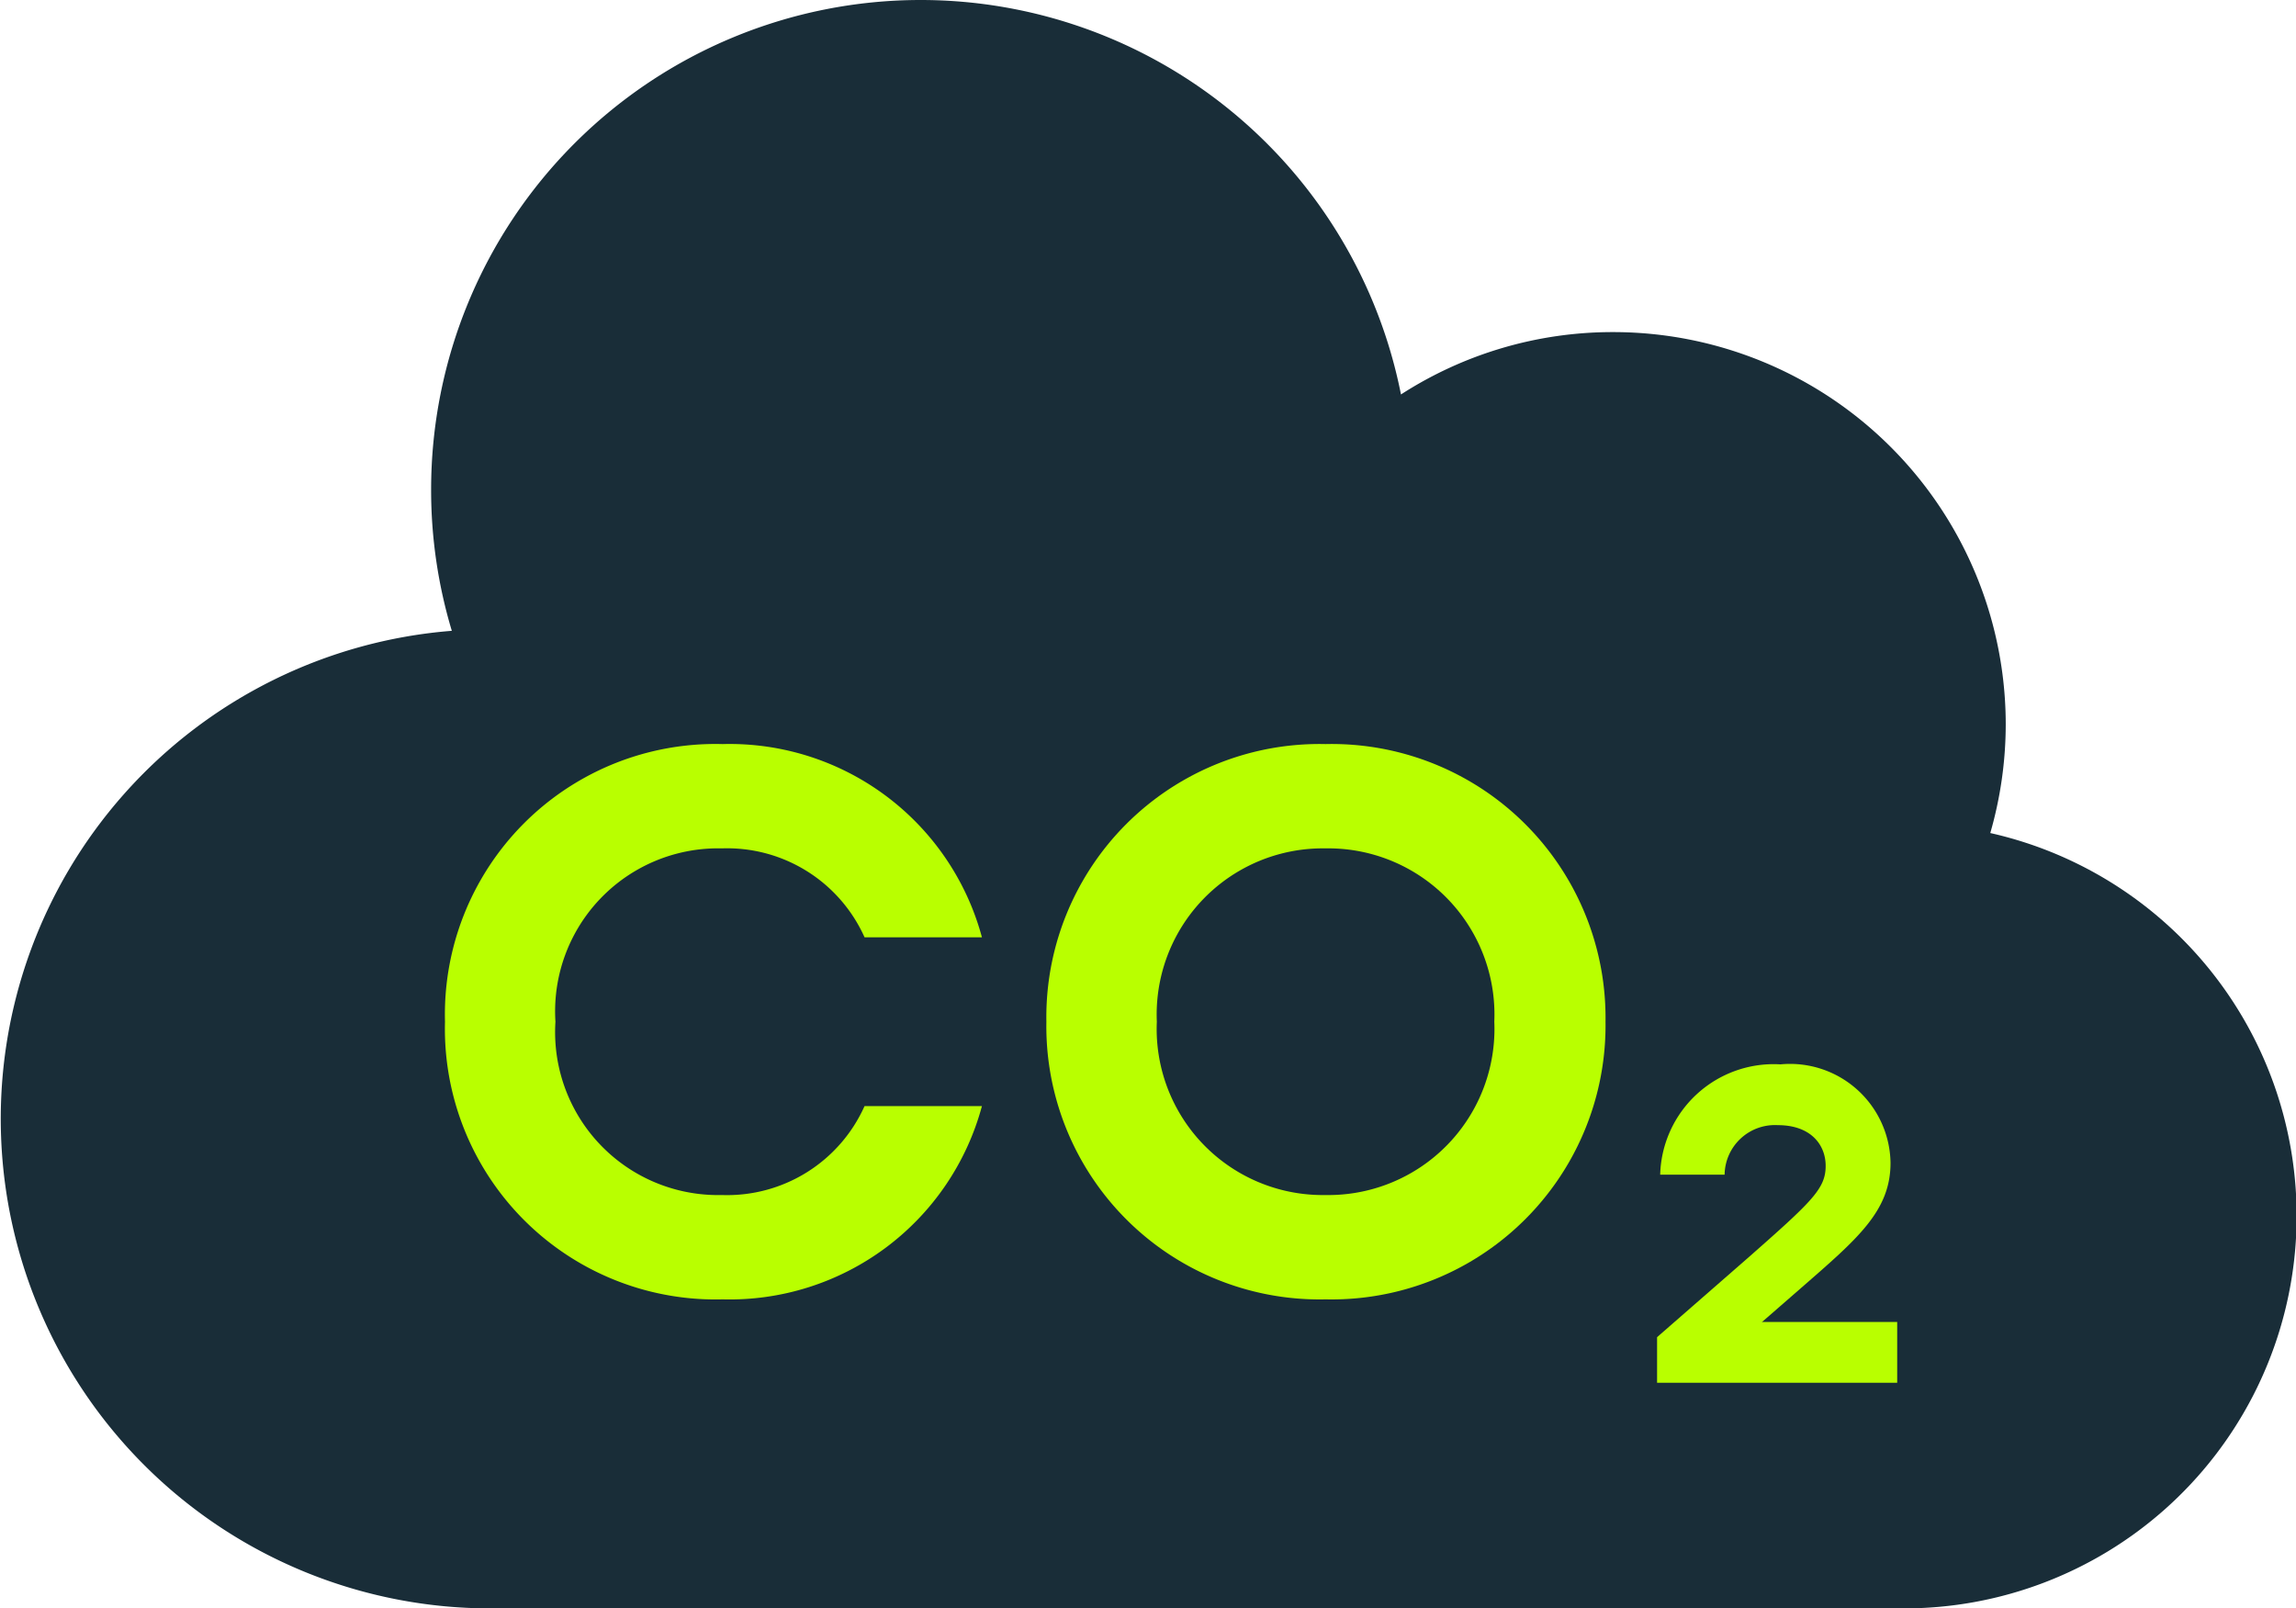
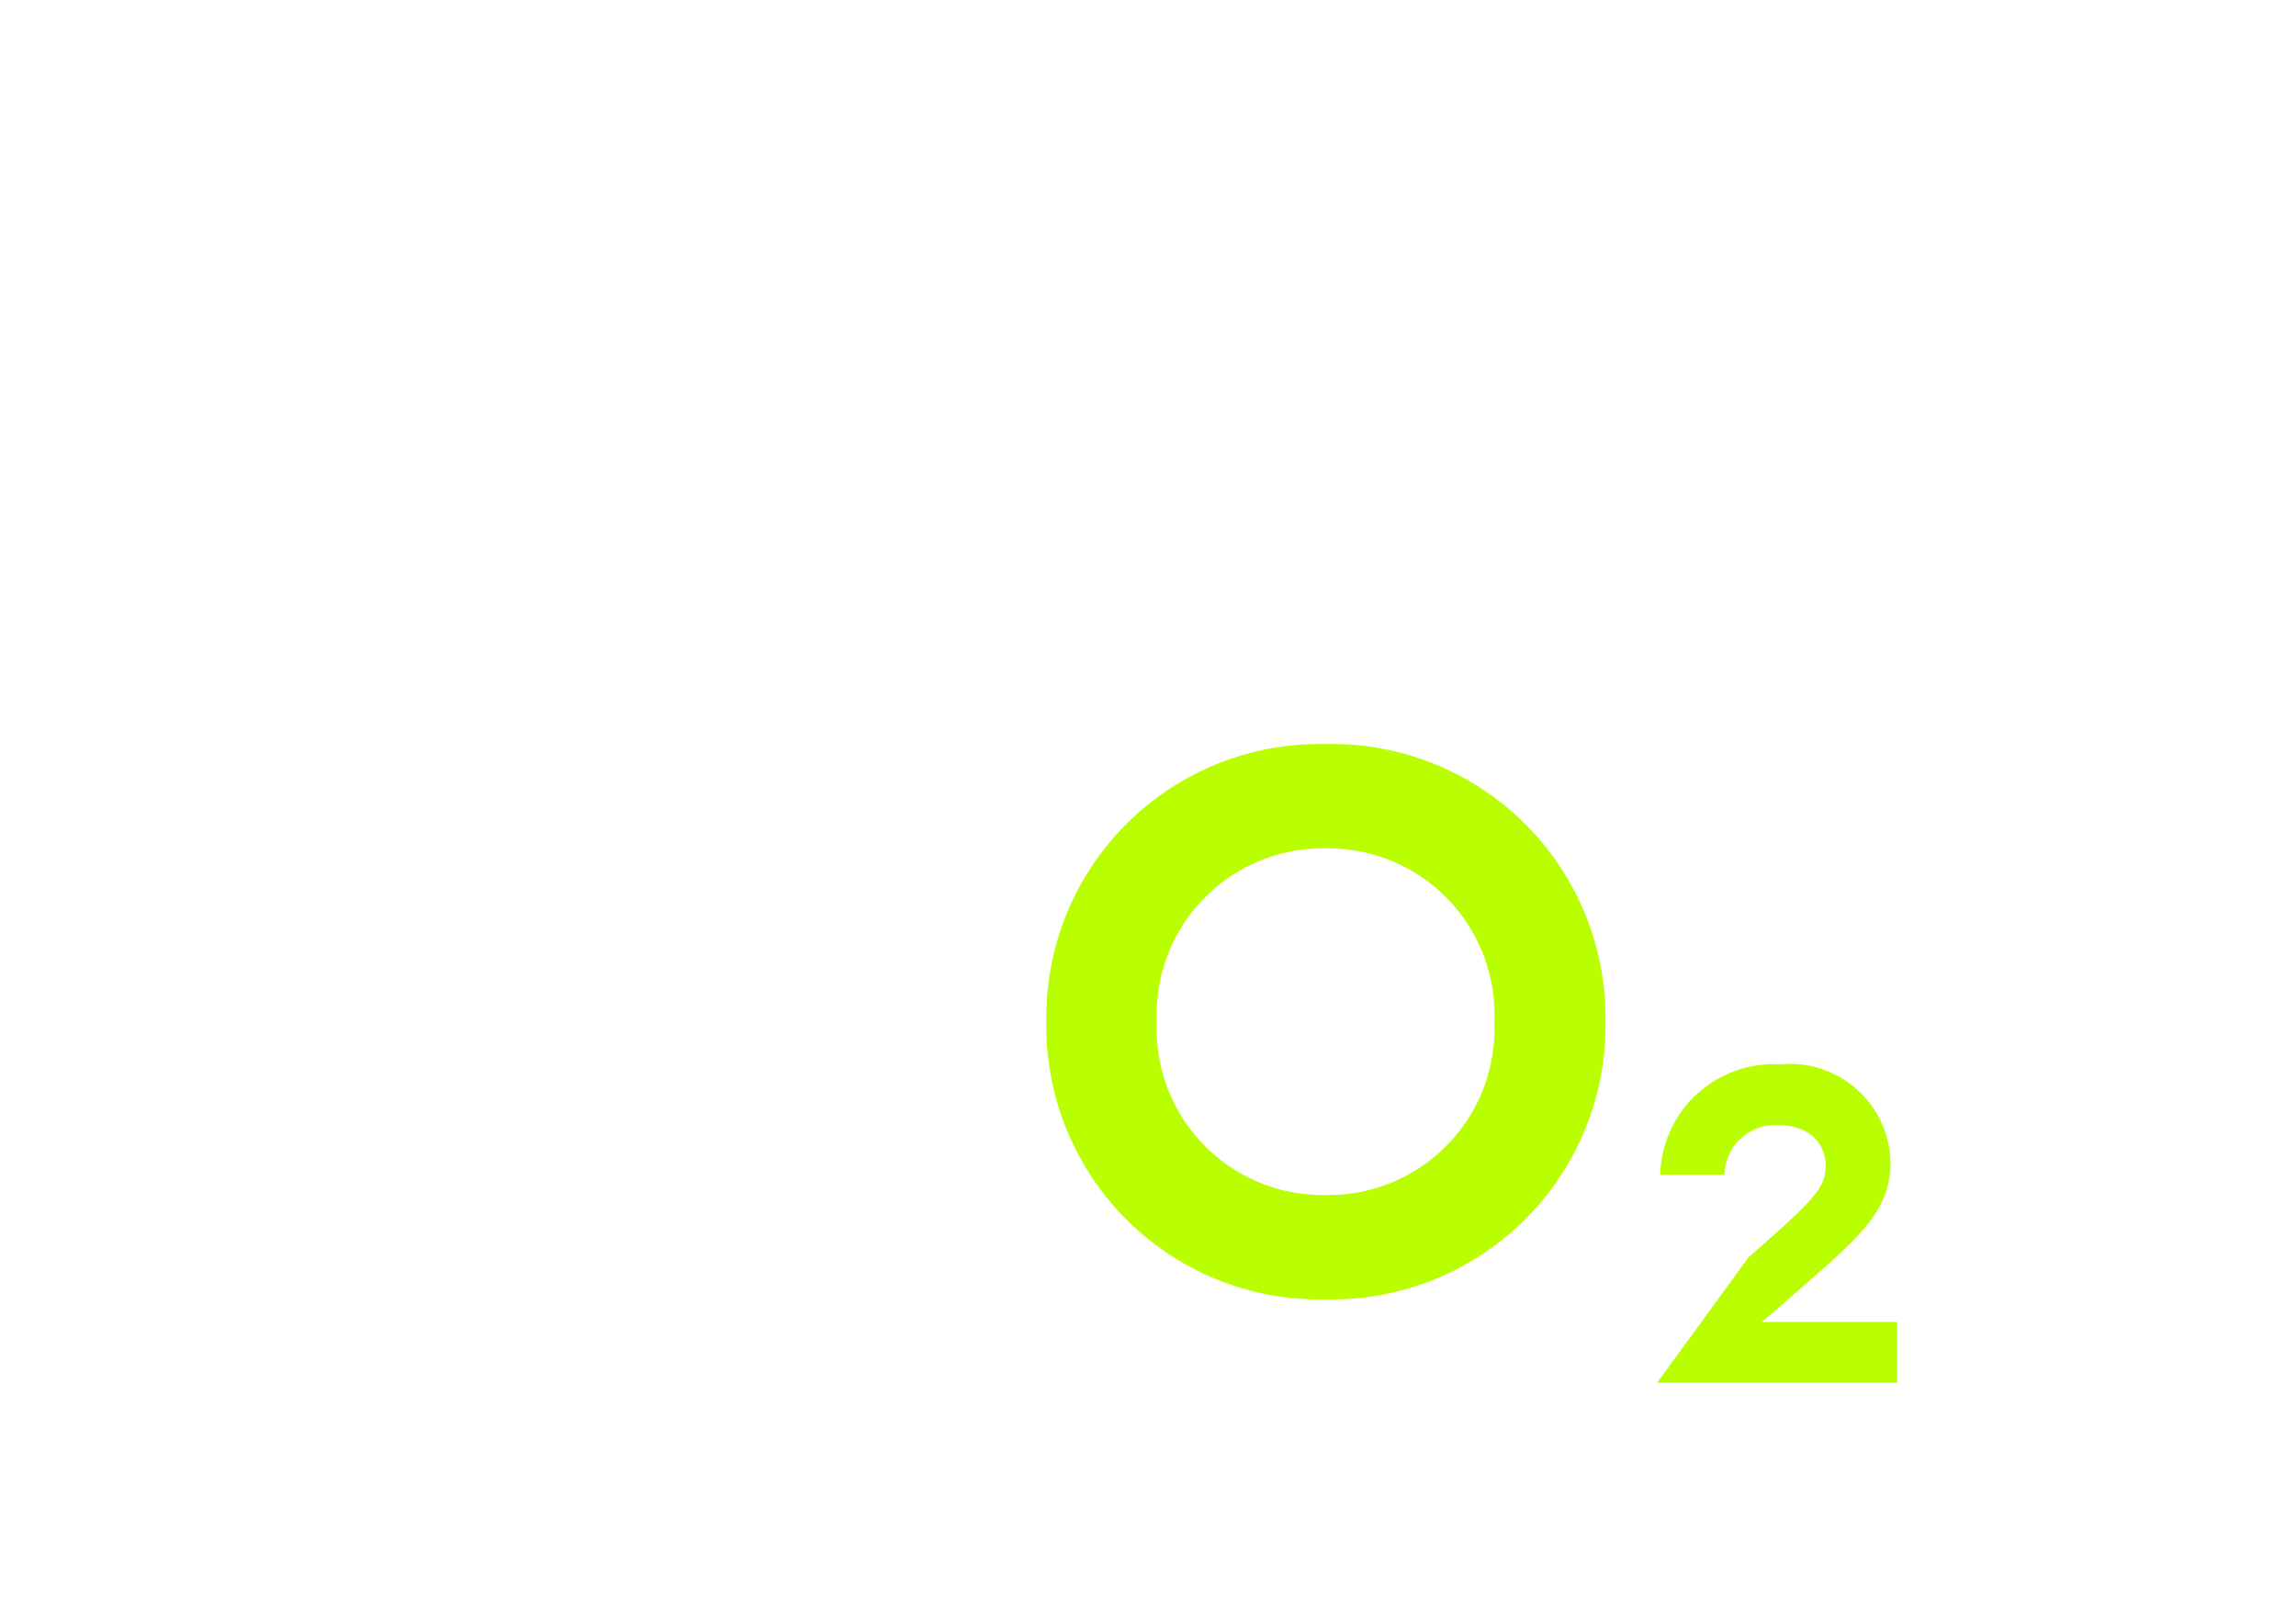
<svg xmlns="http://www.w3.org/2000/svg" width="69.553" height="48.727" viewBox="0 0 69.553 48.727">
  <defs>
    <clipPath id="clip-path">
      <path id="Path_37802" data-name="Path 37802" d="M0,16.99H69.553V-31.737H0Z" transform="translate(0 31.737)" fill="none" />
    </clipPath>
  </defs>
  <g id="Group_2944" data-name="Group 2944" transform="translate(0 31.737)">
    <g id="Group_2943" data-name="Group 2943" transform="translate(0 -31.737)" clip-path="url(#clip-path)">
      <g id="Group_2939" data-name="Group 2939" transform="translate(-0.001)">
-         <path id="Path_37798" data-name="Path 37798" d="M5.172,16.99A14.831,14.831,0,0,1,4.027-12.626,14.793,14.793,0,0,1,3.4-16.906,14.832,14.832,0,0,1,18.229-31.737a14.835,14.835,0,0,1,14.551,11.95A11.819,11.819,0,0,1,39.2-21.676,11.89,11.89,0,0,1,51.1-9.785,11.927,11.927,0,0,1,50.632-6.5,11.89,11.89,0,0,1,48,16.99Z" transform="translate(9.661 31.737)" fill="#192d38" />
-       </g>
+         </g>
      <g id="Group_2940" data-name="Group 2940" transform="translate(13.48 22.542)">
-         <path id="Path_37799" data-name="Path 37799" d="M0,2.933A8.194,8.194,0,0,1,8.411-5.478,7.915,7.915,0,0,1,16.266.376H12.71A4.561,4.561,0,0,0,8.388-2.318,4.938,4.938,0,0,0,3.346,2.933,4.937,4.937,0,0,0,8.388,8.184,4.561,4.561,0,0,0,12.71,5.489h3.556a7.916,7.916,0,0,1-7.855,5.856A8.2,8.2,0,0,1,0,2.933" transform="translate(0 5.478)" fill="#b9ff00" />
-       </g>
+         </g>
      <g id="Group_2941" data-name="Group 2941" transform="translate(31.698 22.542)">
        <path id="Path_37800" data-name="Path 37800" d="M5.906,2.933a8.3,8.3,0,0,1-8.481,8.412,8.276,8.276,0,0,1-8.457-8.412A8.274,8.274,0,0,1-2.575-5.478,8.294,8.294,0,0,1,5.906,2.933m-13.592,0A5.031,5.031,0,0,0-2.575,8.184,5.032,5.032,0,0,0,2.537,2.933,5.033,5.033,0,0,0-2.575-2.318,5.032,5.032,0,0,0-7.686,2.933" transform="translate(11.032 5.478)" fill="#b9ff00" />
      </g>
      <g id="Group_2942" data-name="Group 2942" transform="translate(50.198 32.245)">
-         <path id="Path_37801" data-name="Path 37801" d="M2.536,2.721V4.564H-4.738V3.182L-1.974.77C-.037-.936.369-1.317.369-2.008c0-.636-.447-1.233-1.449-1.233a1.524,1.524,0,0,0-1.612,1.5H-4.644A3.441,3.441,0,0,1-1-5.083,3.045,3.045,0,0,1,2.334-2.1c0,1.463-1,2.3-2.71,3.792L-1.541,2.707l-.028.014Z" transform="translate(4.738 5.083)" fill="#b9ff00" />
+         <path id="Path_37801" data-name="Path 37801" d="M2.536,2.721V4.564H-4.738L-1.974.77C-.037-.936.369-1.317.369-2.008c0-.636-.447-1.233-1.449-1.233a1.524,1.524,0,0,0-1.612,1.5H-4.644A3.441,3.441,0,0,1-1-5.083,3.045,3.045,0,0,1,2.334-2.1c0,1.463-1,2.3-2.71,3.792L-1.541,2.707l-.028.014Z" transform="translate(4.738 5.083)" fill="#b9ff00" />
      </g>
    </g>
  </g>
</svg>